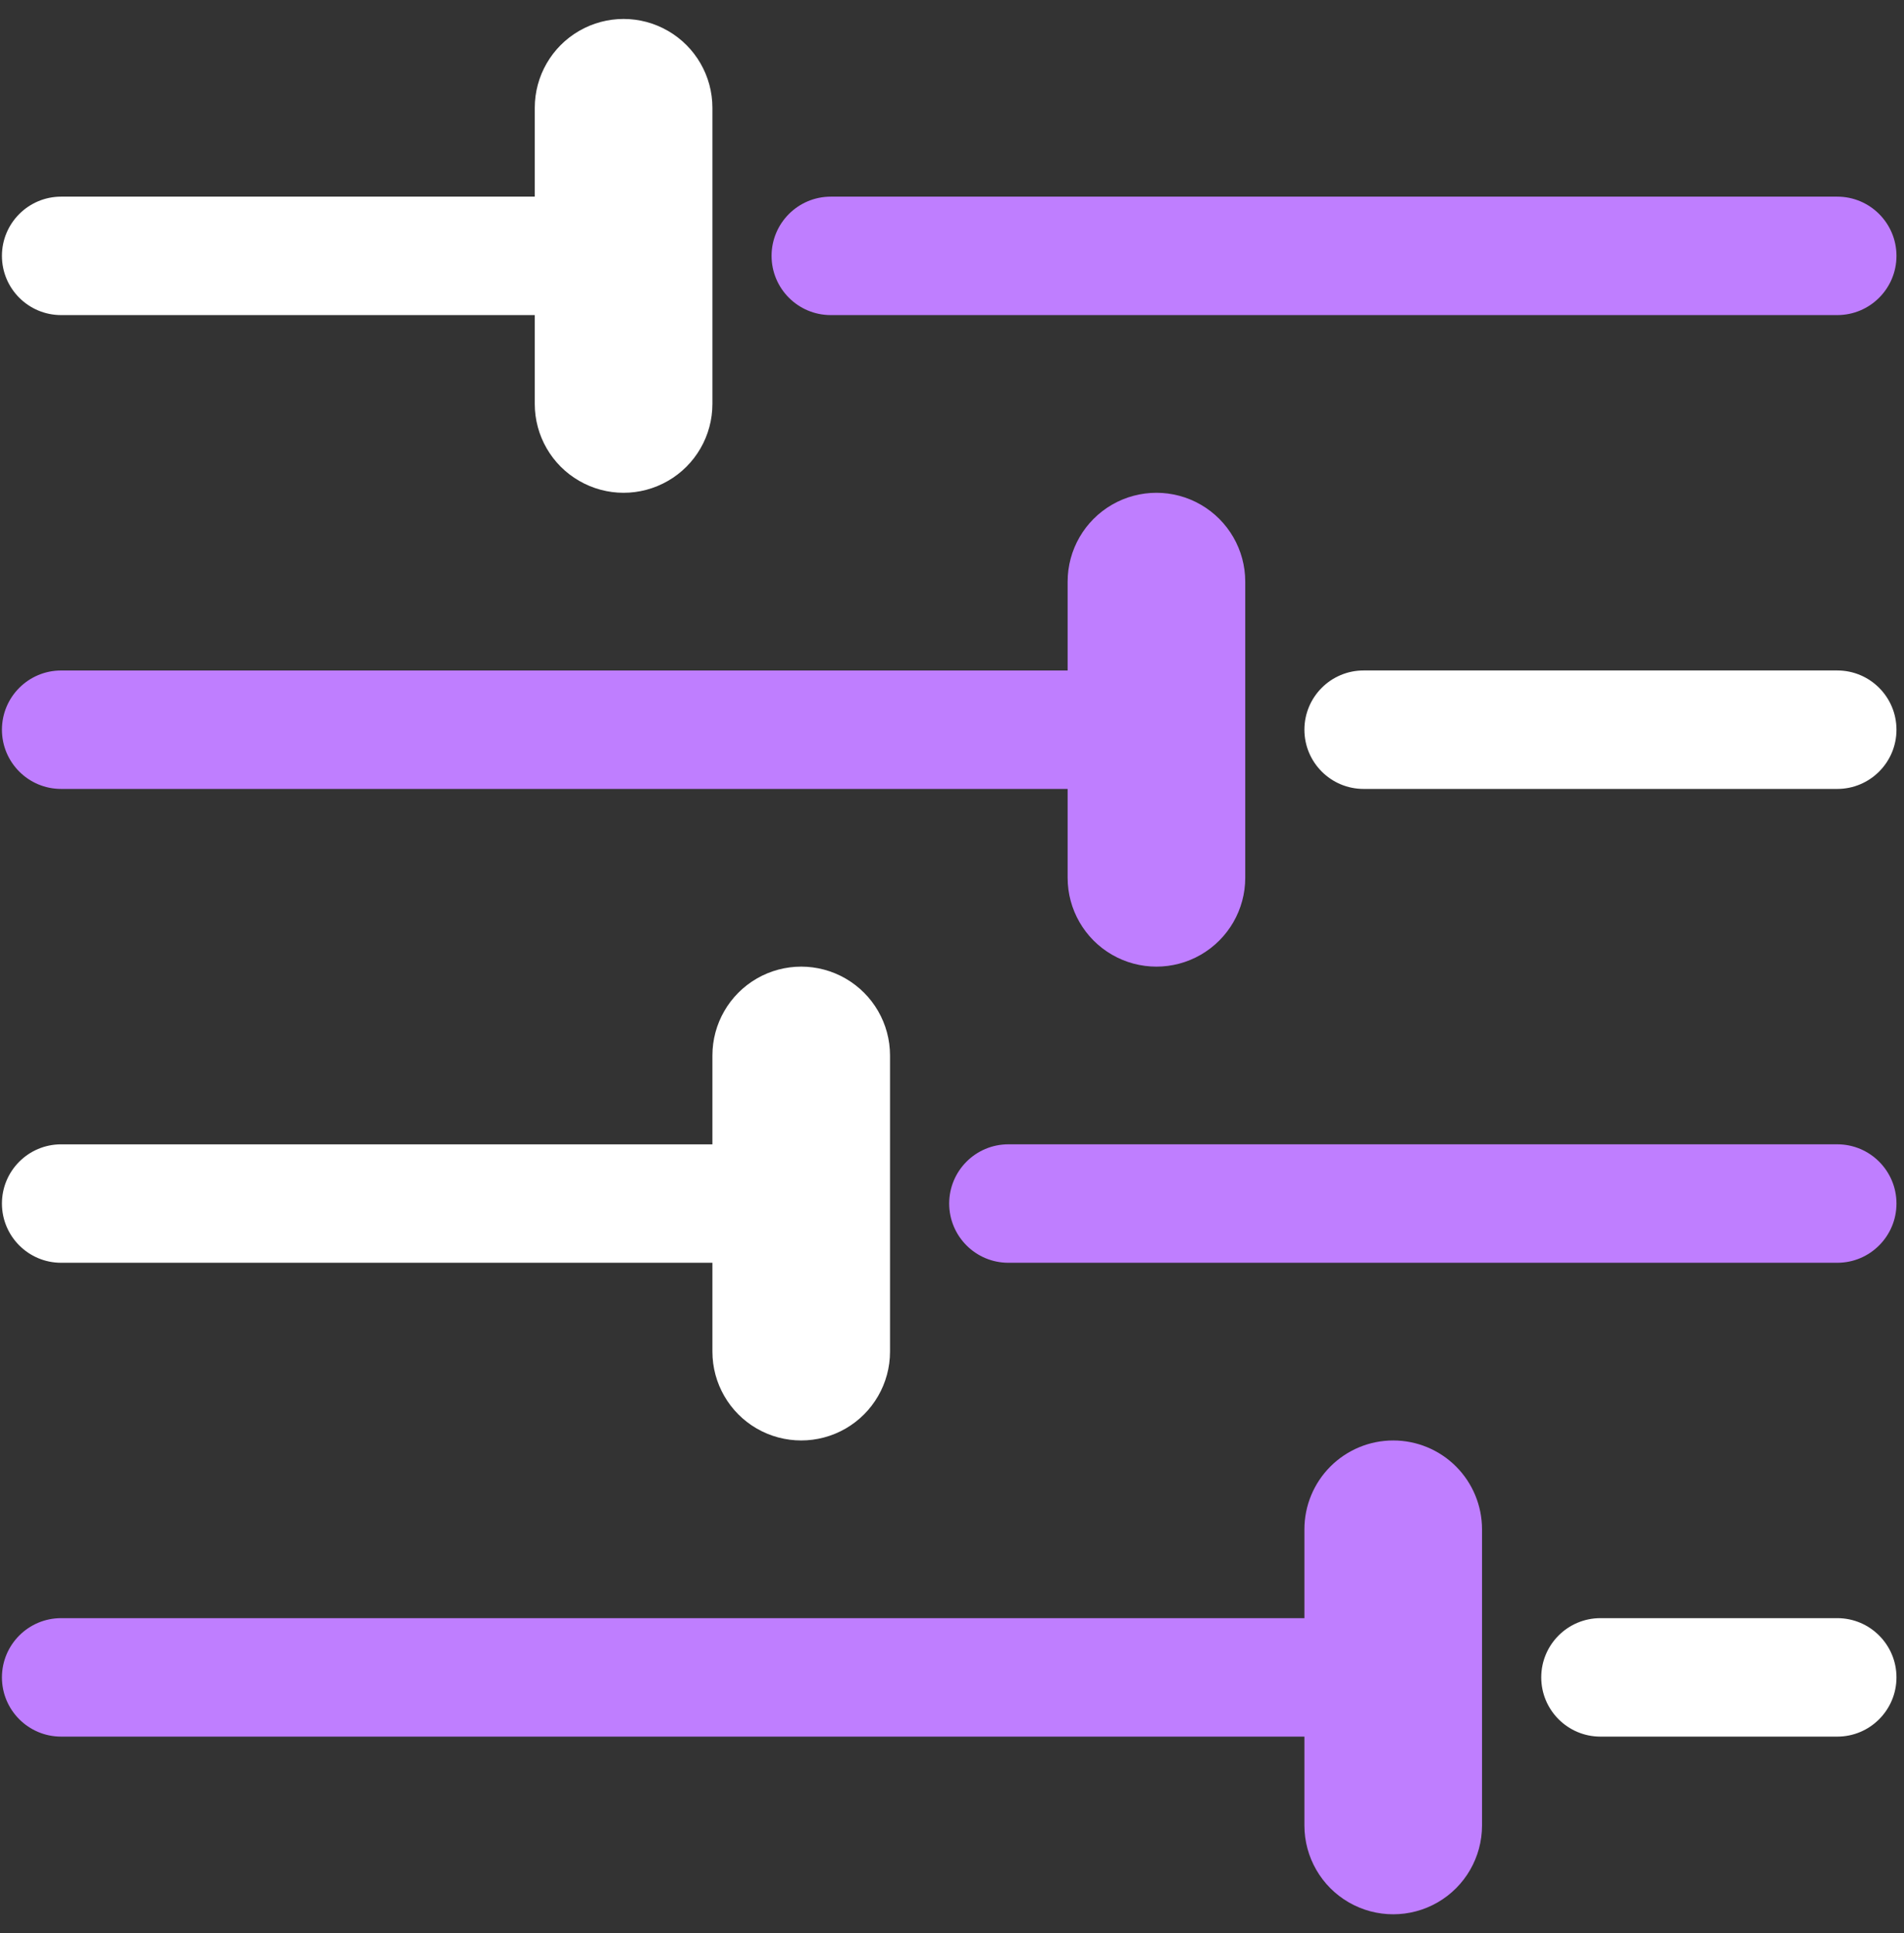
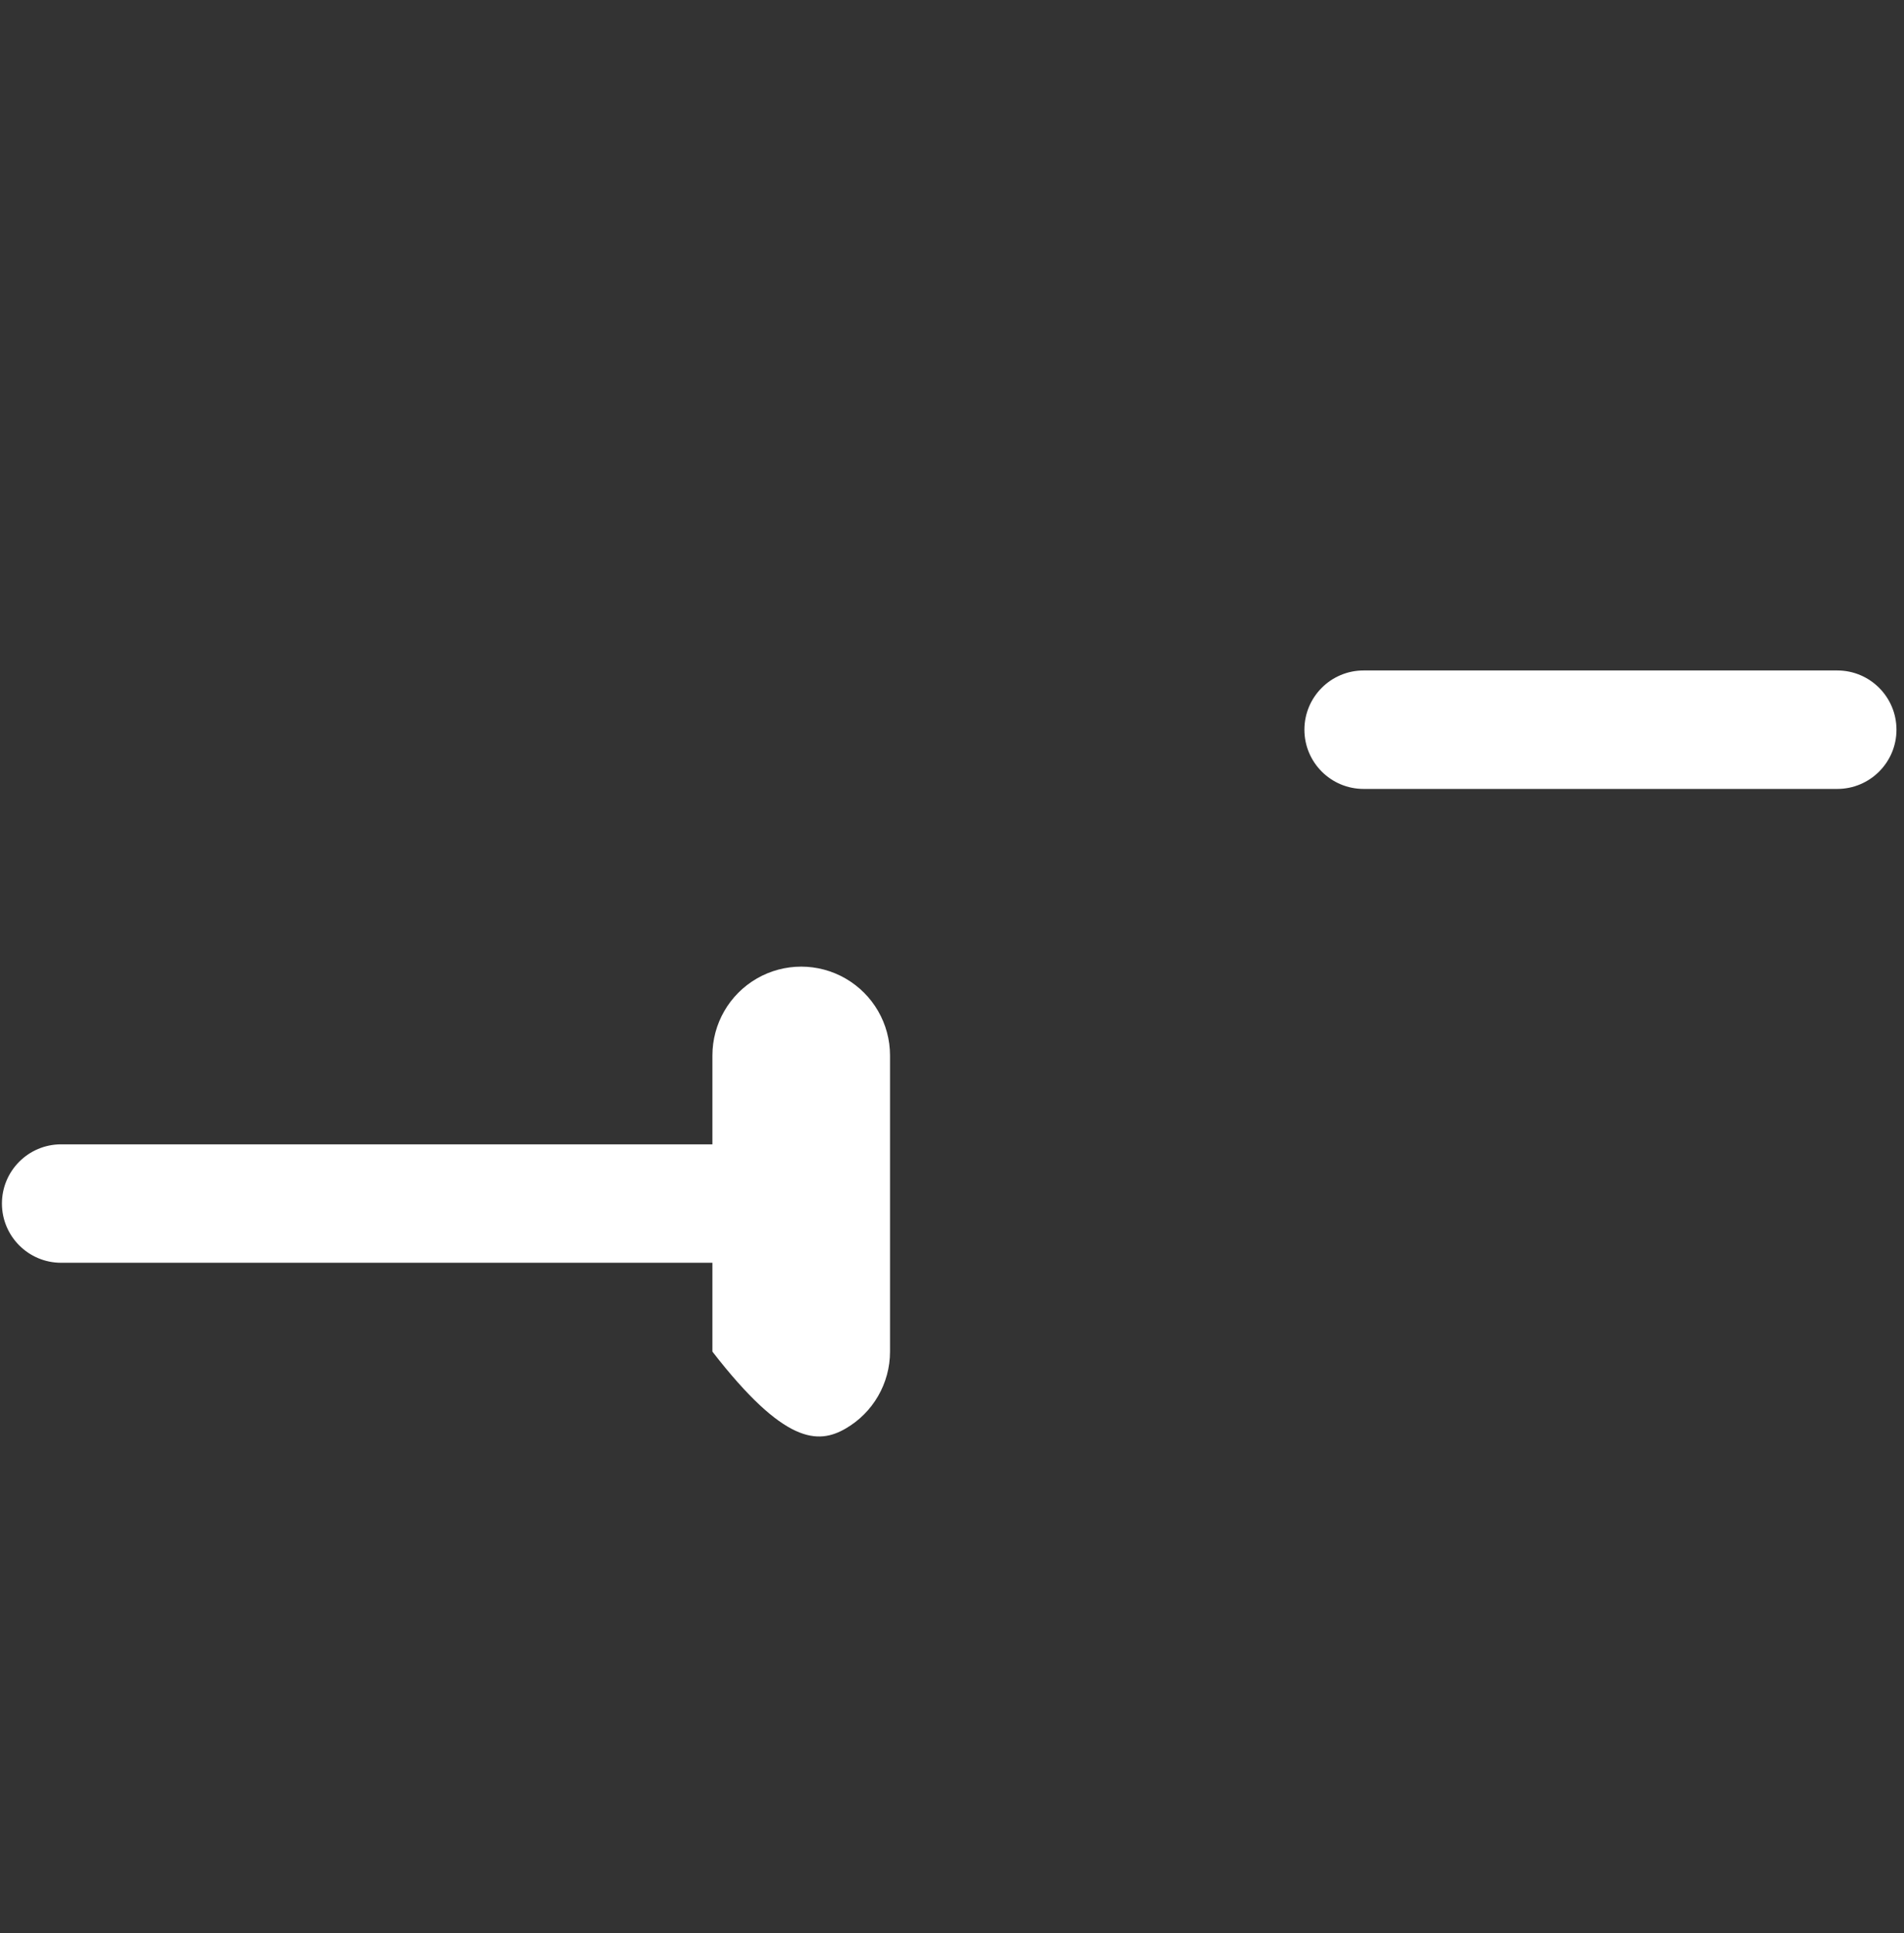
<svg xmlns="http://www.w3.org/2000/svg" width="67px" height="68px" viewBox="0 0 67 68" version="1.1">
  <rect x="0" y="0" width="67" height="68" fill="#333333" stroke="none" />
  <title>D8E479B2-3C10-49CA-A4D2-826385344ED5</title>
  <g id="Page-2" stroke="none" stroke-width="1" fill="none" fill-rule="evenodd">
    <g id="Blocktech-brew---Defi" transform="translate(-1673, -2114)" fill-rule="nonzero">
      <g id="Group-35" transform="translate(0, 1791)">
        <g id="Group-32" transform="translate(1085, 119)">
          <g id="Group-30" transform="translate(509.401, 126)">
            <g id="noun-preferences-1506185" transform="translate(78.667, 78.667)">
-               <path d="M2.083,10.416 L18.75,10.416 L18.75,13.541 C18.75,14.658 19.346,15.69 20.313,16.247 C21.28,16.806 22.471,16.806 23.438,16.247 C24.405,15.69 25.001,14.658 25.001,13.541 L25.001,3.124 L25.001,3.125 C25.001,2.008 24.405,0.977 23.438,0.419 C22.471,-0.14 21.28,-0.14 20.313,0.419 C19.346,0.977 18.75,2.008 18.75,3.125 L18.75,6.25 L2.083,6.25 C0.933,6.25 6.25003304e-05,7.183 6.25003304e-05,8.333 C6.25003304e-05,9.484 0.933,10.416 2.083,10.416 L2.083,10.416 Z" id="Path" fill="#FFFFFF" />
-               <path d="M29.166,10.416 L64.584,10.416 C65.734,10.416 66.667,9.484 66.667,8.333 C66.667,7.183 65.734,6.25 64.584,6.25 L29.166,6.25 C28.016,6.25 27.083,7.183 27.083,8.333 C27.083,9.484 28.016,10.416 29.166,10.416 L29.166,10.416 Z M2.083,27.083 L37.501,27.083 L37.501,30.208 C37.501,31.325 38.096,32.356 39.063,32.915 C40.03,33.473 41.221,33.473 42.188,32.915 C43.155,32.356 43.751,31.325 43.751,30.208 L43.751,19.792 C43.751,18.675 43.155,17.644 42.188,17.085 C41.221,16.527 40.03,16.527 39.063,17.085 C38.096,17.644 37.501,18.675 37.501,19.792 L37.501,22.917 L2.083,22.917 C0.933,22.917 6.25003304e-05,23.85 6.25003304e-05,25 C6.25003304e-05,26.151 0.933,27.083 2.083,27.083 Z M64.584,39.583 L35.416,39.583 C34.266,39.583 33.333,40.516 33.333,41.666 C33.333,42.817 34.266,43.75 35.416,43.75 L64.584,43.75 C65.734,43.75 66.667,42.817 66.667,41.666 C66.667,40.516 65.734,39.583 64.584,39.583 Z M48.958,50 C48.13,50 47.335,50.329 46.749,50.915 C46.162,51.501 45.833,52.296 45.833,53.125 L45.833,56.25 L2.083,56.25 C0.933,56.25 0,57.183 0,58.334 C0,59.484 0.933,60.417 2.083,60.417 L45.833,60.417 L45.833,63.542 C45.833,64.659 46.429,65.69 47.396,66.248 C48.363,66.806 49.554,66.806 50.521,66.248 C51.488,65.69 52.083,64.658 52.083,63.542 L52.083,53.125 L52.083,53.125 C52.083,52.297 51.754,51.501 51.168,50.915 C50.582,50.329 49.787,50 48.958,50 L48.958,50 Z" id="Combined-Shape" fill="#BF7EFF" />
              <path d="M64.584,22.916 L47.916,22.916 C46.766,22.916 45.833,23.849 45.833,25 C45.833,26.15 46.766,27.083 47.916,27.083 L64.584,27.083 C65.734,27.083 66.667,26.15 66.667,25 C66.667,23.849 65.734,22.916 64.584,22.916 Z" id="Path" fill="#FFFFFF" />
-               <path d="M2.083,43.75 L25.001,43.75 L25.001,46.875 C25.001,47.992 25.596,49.023 26.563,49.582 C27.53,50.139 28.721,50.139 29.688,49.582 C30.655,49.023 31.251,47.992 31.251,46.875 L31.251,36.459 C31.251,35.342 30.655,34.311 29.688,33.752 C28.721,33.194 27.53,33.194 26.563,33.752 C25.596,34.311 25.001,35.342 25.001,36.459 L25.001,39.584 L2.083,39.584 C0.933,39.584 6.25003304e-05,40.516 6.25003304e-05,41.667 C6.25003304e-05,42.817 0.933,43.75 2.083,43.75 Z" id="Path" fill="#FFFFFF" />
-               <path d="M64.584,56.25 L56.25,56.25 C55.1,56.25 54.167,57.183 54.167,58.333 C54.167,59.484 55.1,60.417 56.25,60.417 L64.584,60.417 C65.734,60.417 66.667,59.484 66.667,58.333 C66.667,57.183 65.734,56.25 64.584,56.25 Z" id="Path" fill="#FFFFFF" />
+               <path d="M2.083,43.75 L25.001,43.75 L25.001,46.875 C27.53,50.139 28.721,50.139 29.688,49.582 C30.655,49.023 31.251,47.992 31.251,46.875 L31.251,36.459 C31.251,35.342 30.655,34.311 29.688,33.752 C28.721,33.194 27.53,33.194 26.563,33.752 C25.596,34.311 25.001,35.342 25.001,36.459 L25.001,39.584 L2.083,39.584 C0.933,39.584 6.25003304e-05,40.516 6.25003304e-05,41.667 C6.25003304e-05,42.817 0.933,43.75 2.083,43.75 Z" id="Path" fill="#FFFFFF" />
            </g>
          </g>
        </g>
      </g>
    </g>
  </g>
</svg>